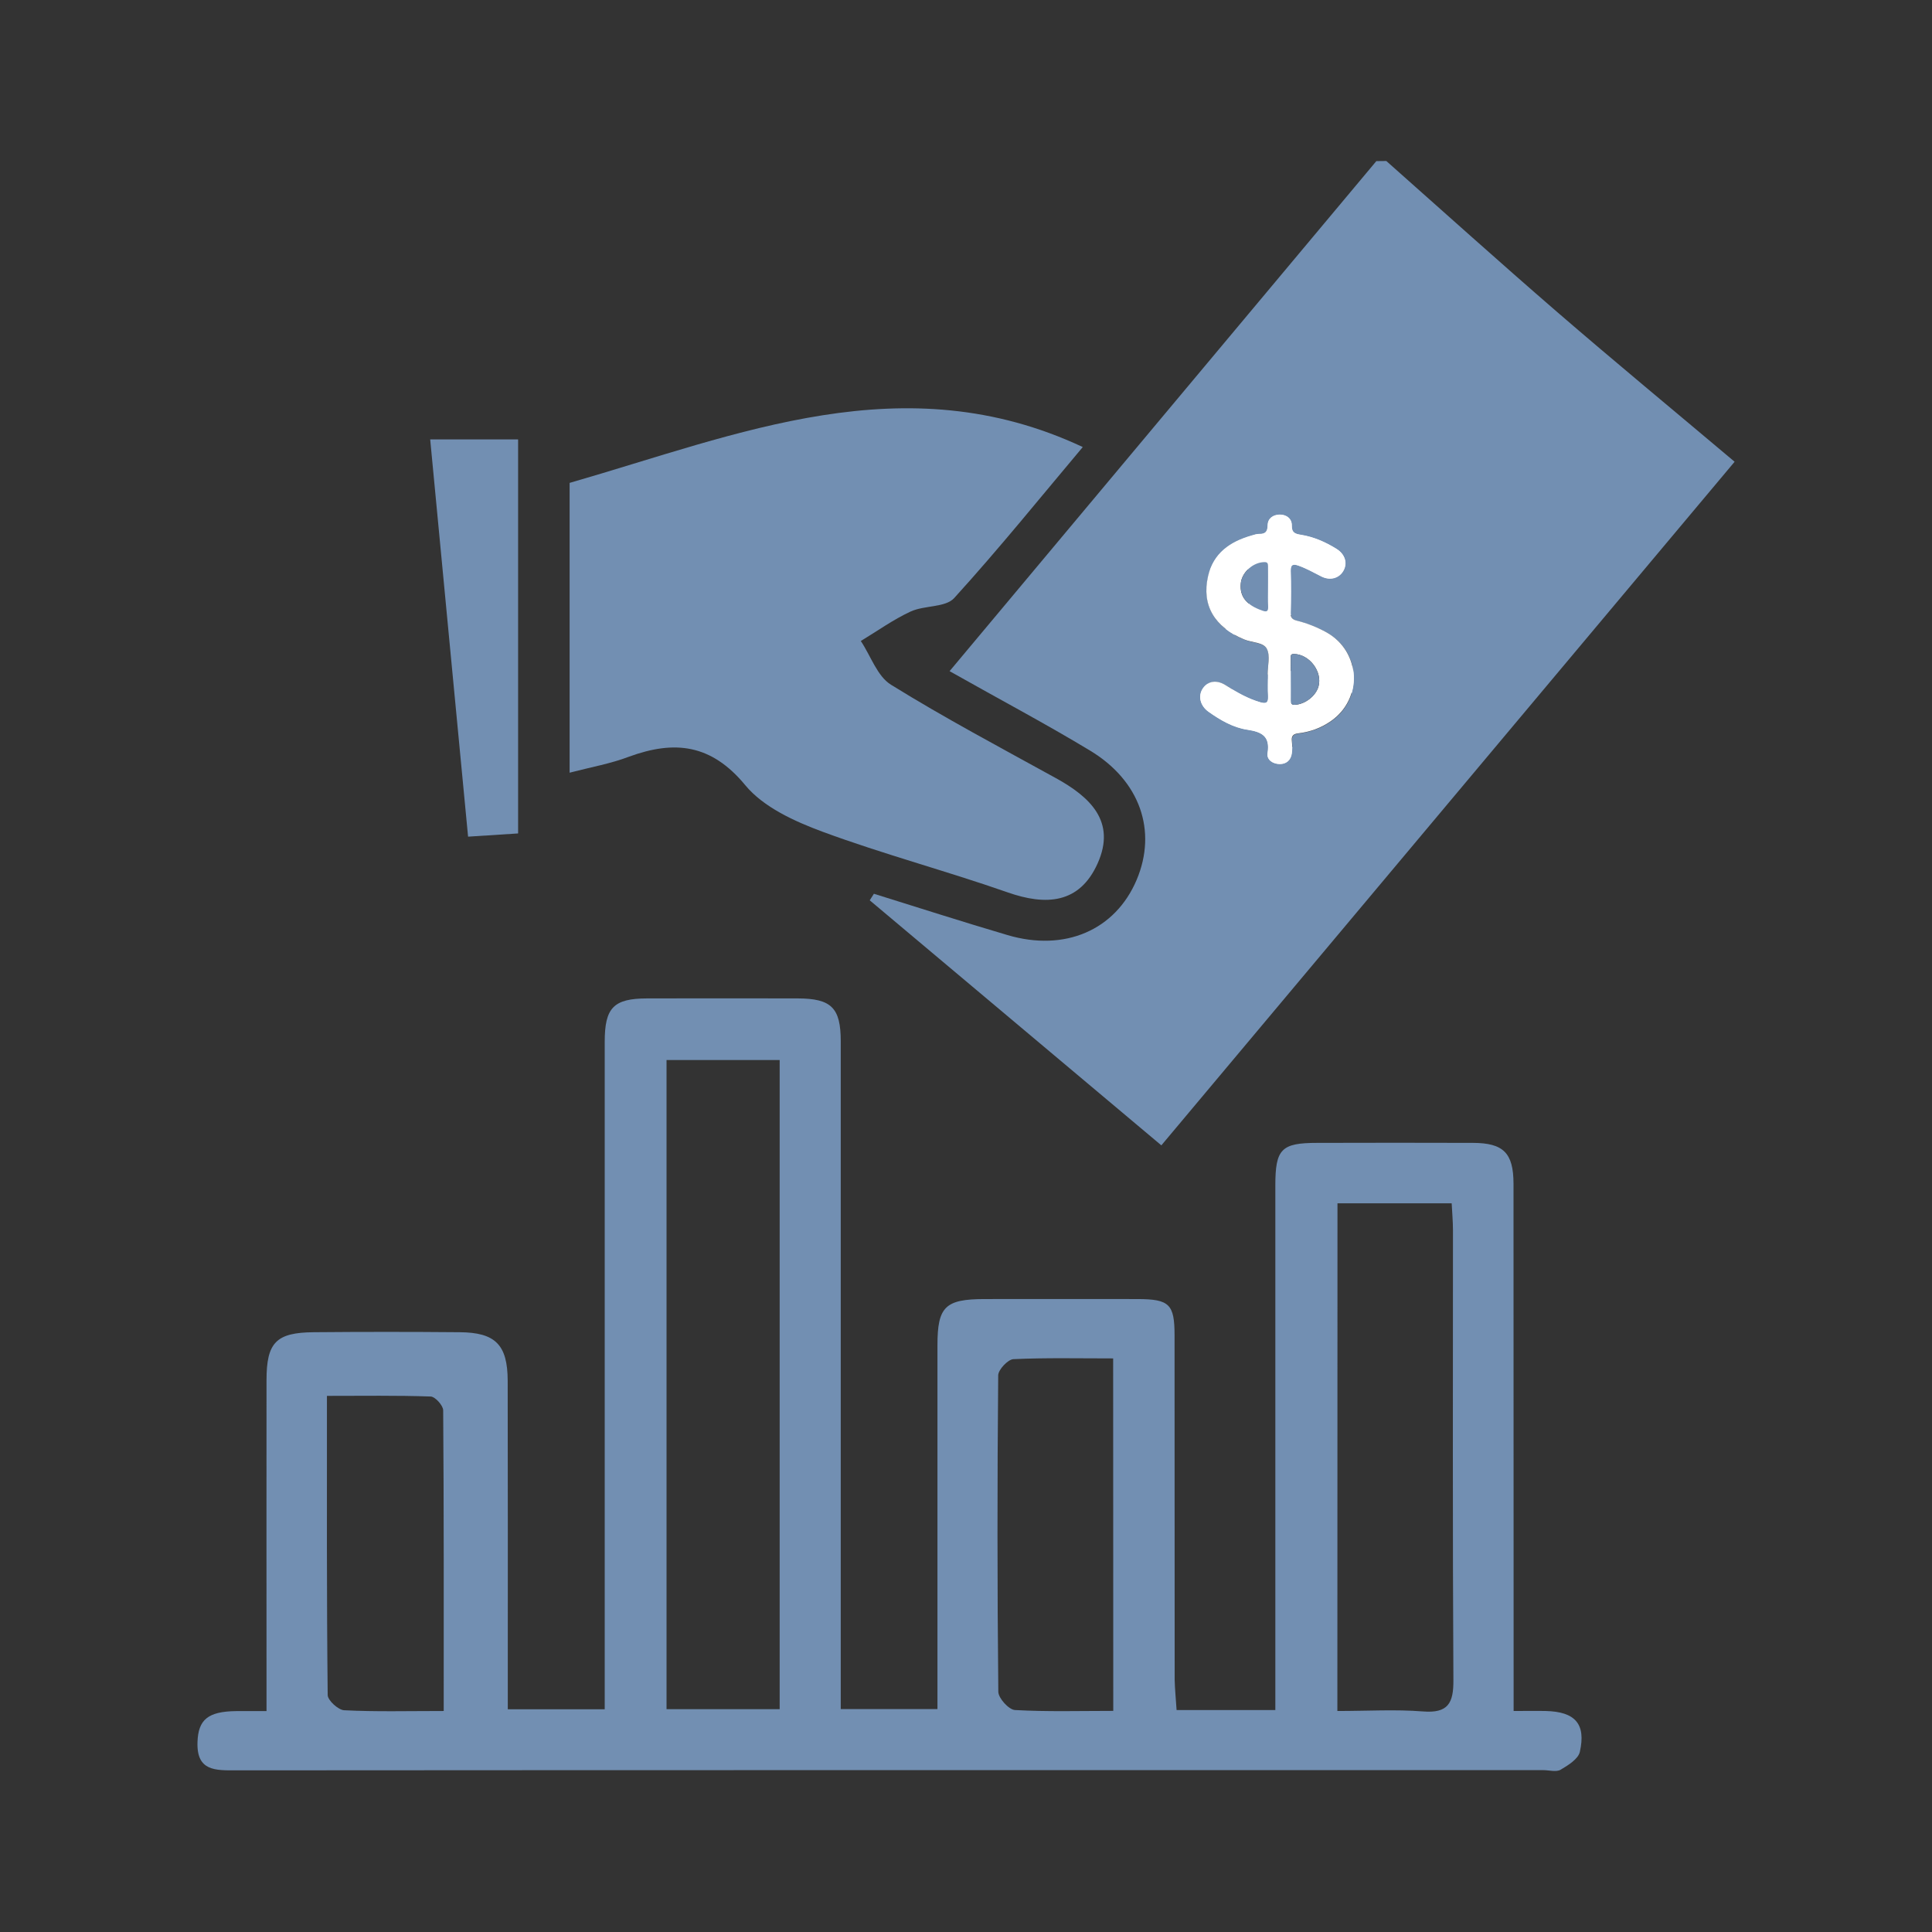
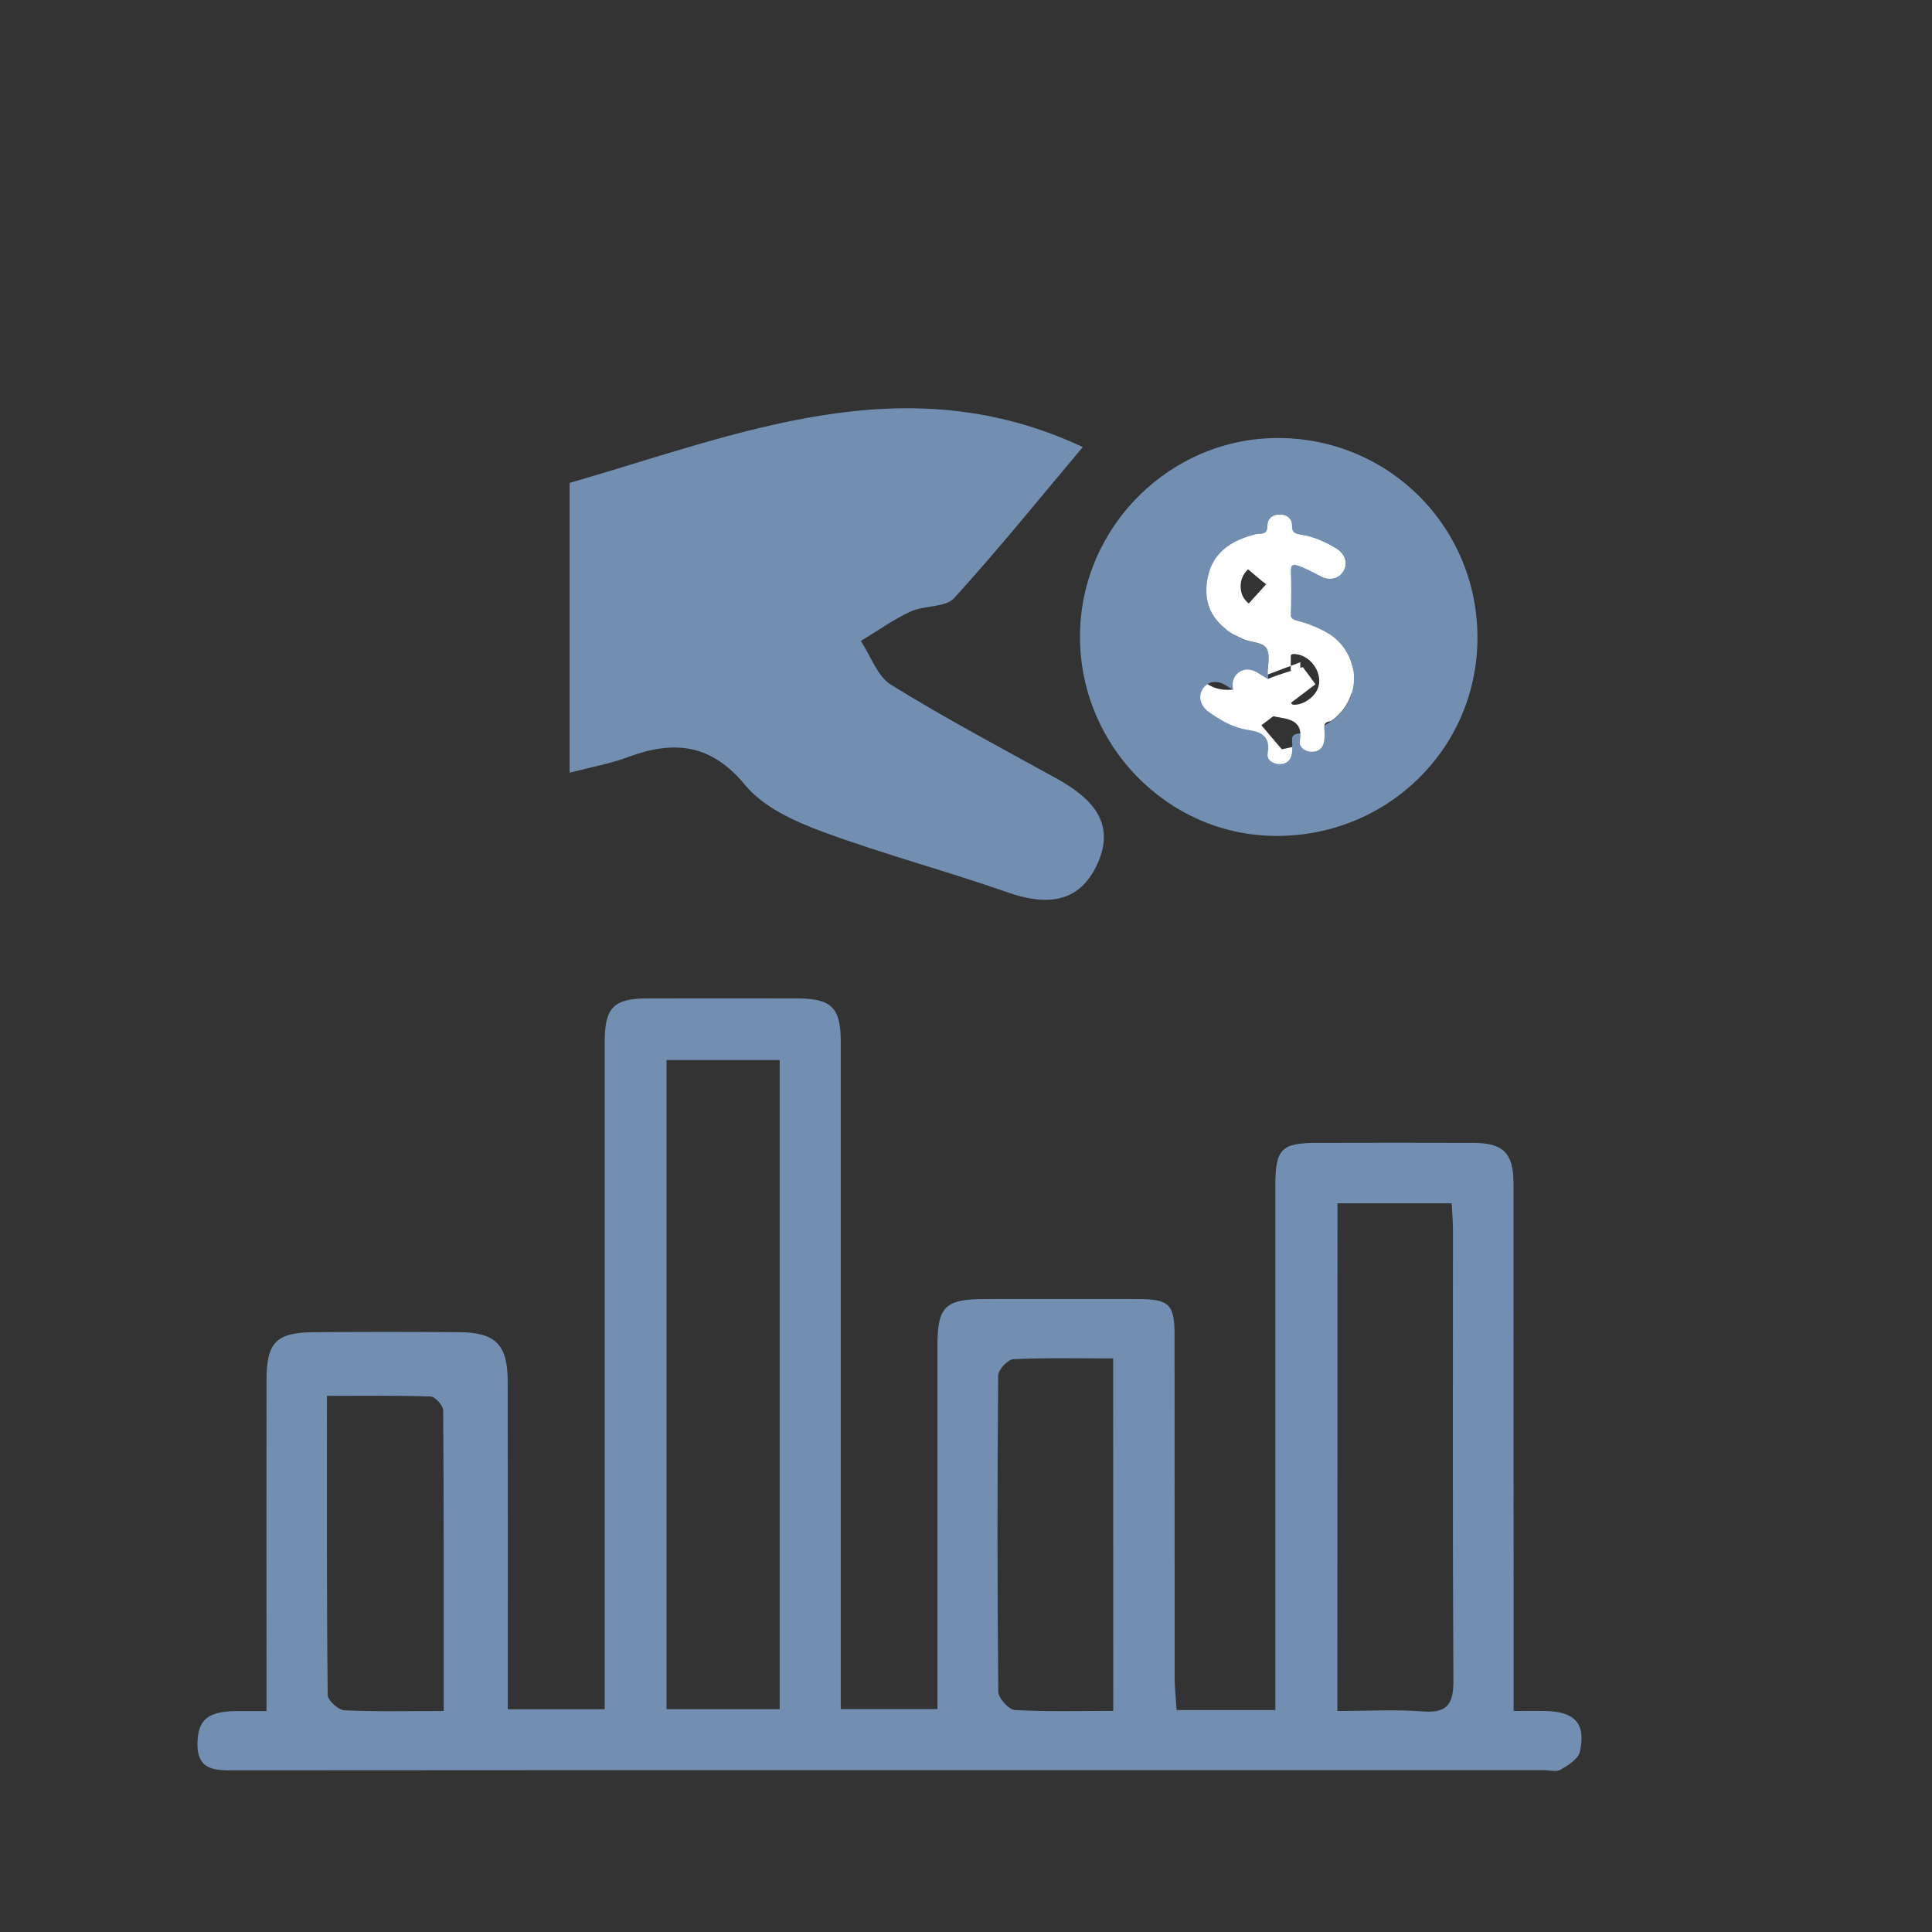
<svg xmlns="http://www.w3.org/2000/svg" version="1.1" baseProfile="basic" id="Layer_1" x="0px" y="0px" viewBox="0 0 180 180" xml:space="preserve">
  <rect x="0" y="0" width="180" height="180" fill="#333333" stroke="none" />
  <g>
    <path fill="#728FB2" d="M109.62,159.32c3.08,0,5.94,0,9.2,0c0-0.94,0-1.83,0-2.73c0-15.38,0-30.76,0-46.14   c0-3.4,0.56-3.97,3.9-3.97c4.84-0.01,9.68-0.02,14.52,0c2.83,0.01,3.76,0.94,3.77,3.78c0.01,15.38,0.01,30.76,0.01,46.14   c0,0.92,0,1.83,0,3.01c1.16,0,2.07-0.02,2.98,0c2.74,0.06,3.78,1.19,3.19,3.81c-0.15,0.66-1.09,1.25-1.79,1.66   c-0.41,0.24-1.07,0.04-1.61,0.04c-40.59,0-81.19-0.01-121.79,0.02c-1.92,0-3.7,0.09-3.6-2.64c0.07-2.07,0.96-2.85,3.6-2.88   c0.85-0.01,1.69,0,2.83,0c0-1.12,0-2.04,0-2.95c0-9.29-0.01-18.58,0-27.87c0-3.52,0.89-4.45,4.4-4.48c4.52-0.04,9.06-0.04,13.58,0   c3.34,0.02,4.48,1.16,4.49,4.52c0.02,9.22,0.01,18.42,0.01,27.64c0,0.93,0,1.86,0,2.97c2.98,0,5.82,0,9.03,0c0-0.97,0-1.96,0-2.94   c0-19.75,0-39.5,0-59.25c0-3.17,0.82-4.03,3.94-4.04c4.68-0.01,9.37-0.01,14.05,0c3.13,0.01,4,0.88,4,3.99c0,19.75,0,39.5,0,59.25   c0,0.93,0,1.85,0,2.97c3.02,0,5.85,0,9.01,0c0-0.85,0-1.68,0-2.5c0-10.46,0-20.92,0-31.39c0-3.6,0.72-4.3,4.37-4.31   c4.76,0,9.52-0.01,14.29,0c2.95,0.01,3.43,0.48,3.43,3.38c0.01,10.7,0,21.39,0.01,32.08C109.46,157.41,109.56,158.33,109.62,159.32   z M62.1,98.76c0,20.34,0,40.42,0,60.48c3.64,0,7.11,0,10.54,0c0-20.25,0-40.31,0-60.48C69.05,98.76,65.64,98.76,62.1,98.76z    M124.6,159.41c2.83,0,5.41-0.16,7.96,0.04c2.36,0.19,2.87-0.77,2.85-2.94c-0.08-13.96-0.04-27.92-0.04-41.88   c0-0.83-0.08-1.66-0.12-2.52c-3.66,0-7.07,0-10.64,0C124.6,127.86,124.6,143.49,124.6,159.41z M103.71,126.56   c-3.25,0-6.29-0.07-9.3,0.07c-0.51,0.03-1.4,0.98-1.41,1.5c-0.09,9.83-0.09,19.66,0.01,29.49c0.01,0.6,0.98,1.67,1.55,1.7   c3.01,0.17,6.03,0.08,9.16,0.08C103.71,148.41,103.71,137.66,103.71,126.56z M41.34,159.41c0-9.52,0.02-18.77-0.05-28.01   c0-0.45-0.74-1.27-1.16-1.29c-3.16-0.11-6.32-0.06-9.67-0.06c0,9.53-0.03,18.7,0.07,27.88c0.01,0.49,0.98,1.38,1.53,1.41   C35.01,159.49,37.97,159.41,41.34,159.41z" />
-     <path fill="#728FB2" d="M129.16,15c5.28,4.68,10.53,9.41,15.86,14.02c5.36,4.63,10.82,9.14,16.59,14   c-17.88,21.32-35.53,42.36-53.41,63.69c-9.29-7.8-18.23-15.32-27.17-22.83c0.13-0.2,0.26-0.41,0.39-0.61   c4.14,1.29,8.28,2.62,12.45,3.85c5.35,1.58,10.05-0.47,12.03-5.15c1.92-4.55,0.33-9.23-4.36-12.05c-4.12-2.49-8.38-4.74-13.07-7.39   c13.41-16.03,26.59-31.77,39.76-47.52C128.56,15,128.86,15,129.16,15z M132.42,61.95c0.12-7.96-6.93-15.07-15-15.11   c-7.4-0.04-13.31,5.8-13.31,13.14c0.01,7.8,6.85,14.72,14.74,14.9C126.2,75.06,132.31,69.23,132.42,61.95z" />
    <path fill="#728FB2" d="M53.07,71.99c0-9.59,0-18.48,0-27c15.75-4.53,31.14-11.15,47.81-3.34c-3.83,4.55-7.77,9.44-11.98,14.07   c-0.82,0.9-2.78,0.66-4.07,1.26c-1.62,0.75-3.1,1.82-4.63,2.74c0.93,1.39,1.53,3.29,2.82,4.08c5,3.1,10.21,5.86,15.36,8.7   c3.17,1.75,5.64,4.03,3.88,7.95c-1.68,3.74-4.78,3.96-8.41,2.68c-5.69-1.99-11.53-3.54-17.19-5.63c-2.62-0.97-5.53-2.29-7.23-4.35   c-3.17-3.84-6.59-4.2-10.83-2.65C56.93,71.14,55.15,71.45,53.07,71.99z" />
-     <path fill="#728FB2" d="M40.08,40.94c2.99,0,5.36,0,8.19,0c0,12.17,0,24.28,0,36.71c-1.32,0.09-2.62,0.17-4.66,0.3   C42.43,65.66,41.29,53.58,40.08,40.94z" />
    <path fill="#FFFFFF" d="M132.42,61.95c-0.11,7.28-6.22,13.1-13.55,12.94c-7.89-0.19-14.74-7.11-14.74-14.9   c-0.01-7.34,5.91-13.18,13.31-13.14C125.49,46.88,132.54,53.99,132.42,61.95z M117.97,54.43c-1.02-0.71-2.33-2.18-2.9-1.93   c-2.53,1.09-6.71,0.29-5.22,5.98c1.4,5.34,2.99,7.07,8.12,4.84c1.1-0.48,2.28-0.78,3.41-1.17c0.4,0.53,0.79,1.07,1.18,1.6   c-1.6,1.22-3.21,2.43-5.04,3.82c0.71,0.83,1.51,1.77,1.9,2.24c2.11-0.45,3.6-0.81,5.1-1.07c2.12-0.35,3.55-0.68,1.68-3.34   c-0.77-1.09,0.23-3.28-0.34-4.67c-2.68-6.68-7.29-2.24-12.64-1.08C115.34,57.34,116.46,56.09,117.97,54.43z" />
    <g>
      <path fill="#728FB2" d="M119.2,40.81c10.34,0.08,18.55,8.43,18.45,18.79c-0.1,10.24-8.48,18.37-18.86,18.28    c-10.07-0.08-18.26-8.53-18.17-18.73C100.71,49.02,109.1,40.73,119.2,40.81z M118.1,62.85c0.02,0,0.04,0,0.05,0    c0,0.68-0.03,1.36,0.01,2.04c0.03,0.56-0.15,0.71-0.71,0.56c-1.16-0.34-2.2-0.92-3.2-1.57c-0.84-0.55-1.68-0.42-2.16,0.26    c-0.49,0.7-0.27,1.62,0.53,2.19c1.09,0.77,2.27,1.46,3.59,1.66c1.35,0.2,2.16,0.6,1.9,2.19c-0.11,0.63,0.5,1.01,1.14,1.01    c0.61,0,1.02-0.37,1.11-0.99c0.05-0.37,0.05-0.77,0.02-1.14c-0.05-0.49,0.15-0.67,0.61-0.72c1.09-0.13,2.11-0.5,3.02-1.13    c3-2.09,2.8-6.47-0.39-8.27c-0.88-0.49-1.81-0.86-2.79-1.1c-0.39-0.1-0.58-0.28-0.57-0.73c0.03-1.31,0.04-2.61,0-3.91    c-0.02-0.64,0.26-0.66,0.74-0.49c0.74,0.26,1.43,0.65,2.13,1.01c0.81,0.41,1.66,0.16,2.05-0.56c0.39-0.71,0.13-1.53-0.65-2.01    c-1.02-0.63-2.11-1.11-3.31-1.31c-0.5-0.08-0.88-0.18-0.86-0.87c0.02-0.64-0.49-1.03-1.15-1.01c-0.6,0.02-1.08,0.36-1.09,0.99    c-0.01,0.6-0.22,0.83-0.79,0.81c-0.24-0.01-0.49,0.08-0.71,0.15c-1.99,0.58-3.56,1.65-4.05,3.8c-0.61,2.7,0.6,4.74,3.38,5.89    c0.72,0.3,1.78,0.26,2.1,0.87C118.35,61.09,118.1,62.04,118.1,62.85z" />
-       <path fill="#FFFFFF" d="M118.1,62.85c0-0.81,0.26-1.75-0.07-2.4c-0.32-0.62-1.38-0.57-2.1-0.87c-2.79-1.16-3.99-3.19-3.38-5.89    c0.49-2.16,2.05-3.23,4.05-3.8c0.24-0.07,0.48-0.15,0.71-0.15c0.58,0.01,0.78-0.21,0.79-0.81c0.01-0.63,0.49-0.97,1.09-0.99    c0.65-0.02,1.16,0.37,1.15,1.01c-0.02,0.7,0.35,0.79,0.86,0.87c1.2,0.19,2.28,0.67,3.31,1.31c0.78,0.49,1.04,1.31,0.65,2.01    c-0.39,0.71-1.23,0.96-2.05,0.56c-0.71-0.35-1.38-0.74-2.13-1.01c-0.48-0.17-0.76-0.15-0.74,0.49c0.04,1.31,0.03,2.61,0,3.91    c-0.01,0.45,0.18,0.63,0.57,0.73c0.98,0.24,1.9,0.61,2.79,1.1c3.18,1.79,3.4,6.18,0.39,8.27c-0.91,0.63-1.92,1-3.02,1.13    c-0.47,0.05-0.67,0.24-0.61,0.72c0.04,0.37,0.04,0.77-0.02,1.14c-0.09,0.62-0.5,0.99-1.11,0.99c-0.63,0-1.23-0.38-1.14-1.01    c0.26-1.59-0.55-1.98-1.9-2.19c-1.32-0.2-2.5-0.89-3.59-1.66c-0.8-0.56-1.01-1.49-0.53-2.19c0.48-0.69,1.32-0.81,2.16-0.26    c1.01,0.65,2.03,1.23,3.2,1.57c0.56,0.16,0.73,0.02,0.71-0.56c-0.04-0.68-0.01-1.36-0.01-2.04    C118.12,62.85,118.11,62.85,118.1,62.85z M120.26,63.22c0,0.68,0.01,1.35,0,2.03c0,0.3,0.08,0.44,0.42,0.41    c0.93-0.06,1.91-0.82,2.16-1.7c0.39-1.38-0.84-3-2.28-3.03c-0.37-0.01-0.3,0.23-0.3,0.43C120.25,61.97,120.26,62.6,120.26,63.22z     M118.14,54.73c0-0.65,0.01-1.3,0-1.95c0-0.21,0.02-0.41-0.34-0.41c-1.06,0.02-2.12,0.96-2.2,2.01c-0.11,1.21,0.53,1.98,1.98,2.5    c0.41,0.15,0.59,0.11,0.57-0.37C118.12,55.92,118.14,55.32,118.14,54.73z" />
-       <path fill="#728FB2" d="M120.26,63.22c0-0.62-0.01-1.24,0-1.86c0-0.19-0.07-0.44,0.3-0.43c1.44,0.03,2.66,1.65,2.28,3.03    c-0.25,0.88-1.23,1.63-2.16,1.7c-0.34,0.03-0.42-0.11-0.42-0.41C120.27,64.57,120.26,63.9,120.26,63.22z" />
-       <path fill="#728FB2" d="M118.14,54.73c0,0.59-0.02,1.19,0.01,1.78c0.02,0.49-0.16,0.52-0.57,0.37c-1.45-0.51-2.07-1.29-1.98-2.5    c0.09-1.06,1.15-2,2.2-2.01c0.35-0.01,0.33,0.2,0.34,0.41C118.15,53.44,118.14,54.08,118.14,54.73z" />
+       <path fill="#FFFFFF" d="M118.1,62.85c0-0.81,0.26-1.75-0.07-2.4c-0.32-0.62-1.38-0.57-2.1-0.87c-2.79-1.16-3.99-3.19-3.38-5.89    c0.49-2.16,2.05-3.23,4.05-3.8c0.24-0.07,0.48-0.15,0.71-0.15c0.58,0.01,0.78-0.21,0.79-0.81c0.01-0.63,0.49-0.97,1.09-0.99    c0.65-0.02,1.16,0.37,1.15,1.01c-0.02,0.7,0.35,0.79,0.86,0.87c1.2,0.19,2.28,0.67,3.31,1.31c0.78,0.49,1.04,1.31,0.65,2.01    c-0.39,0.71-1.23,0.96-2.05,0.56c-0.71-0.35-1.38-0.74-2.13-1.01c-0.48-0.17-0.76-0.15-0.74,0.49c0.04,1.31,0.03,2.61,0,3.91    c-0.01,0.45,0.18,0.63,0.57,0.73c0.98,0.24,1.9,0.61,2.79,1.1c3.18,1.79,3.4,6.18,0.39,8.27c-0.47,0.05-0.67,0.24-0.61,0.72c0.04,0.37,0.04,0.77-0.02,1.14c-0.09,0.62-0.5,0.99-1.11,0.99c-0.63,0-1.23-0.38-1.14-1.01    c0.26-1.59-0.55-1.98-1.9-2.19c-1.32-0.2-2.5-0.89-3.59-1.66c-0.8-0.56-1.01-1.49-0.53-2.19c0.48-0.69,1.32-0.81,2.16-0.26    c1.01,0.65,2.03,1.23,3.2,1.57c0.56,0.16,0.73,0.02,0.71-0.56c-0.04-0.68-0.01-1.36-0.01-2.04    C118.12,62.85,118.11,62.85,118.1,62.85z M120.26,63.22c0,0.68,0.01,1.35,0,2.03c0,0.3,0.08,0.44,0.42,0.41    c0.93-0.06,1.91-0.82,2.16-1.7c0.39-1.38-0.84-3-2.28-3.03c-0.37-0.01-0.3,0.23-0.3,0.43C120.25,61.97,120.26,62.6,120.26,63.22z     M118.14,54.73c0-0.65,0.01-1.3,0-1.95c0-0.21,0.02-0.41-0.34-0.41c-1.06,0.02-2.12,0.96-2.2,2.01c-0.11,1.21,0.53,1.98,1.98,2.5    c0.41,0.15,0.59,0.11,0.57-0.37C118.12,55.92,118.14,55.32,118.14,54.73z" />
    </g>
  </g>
</svg>